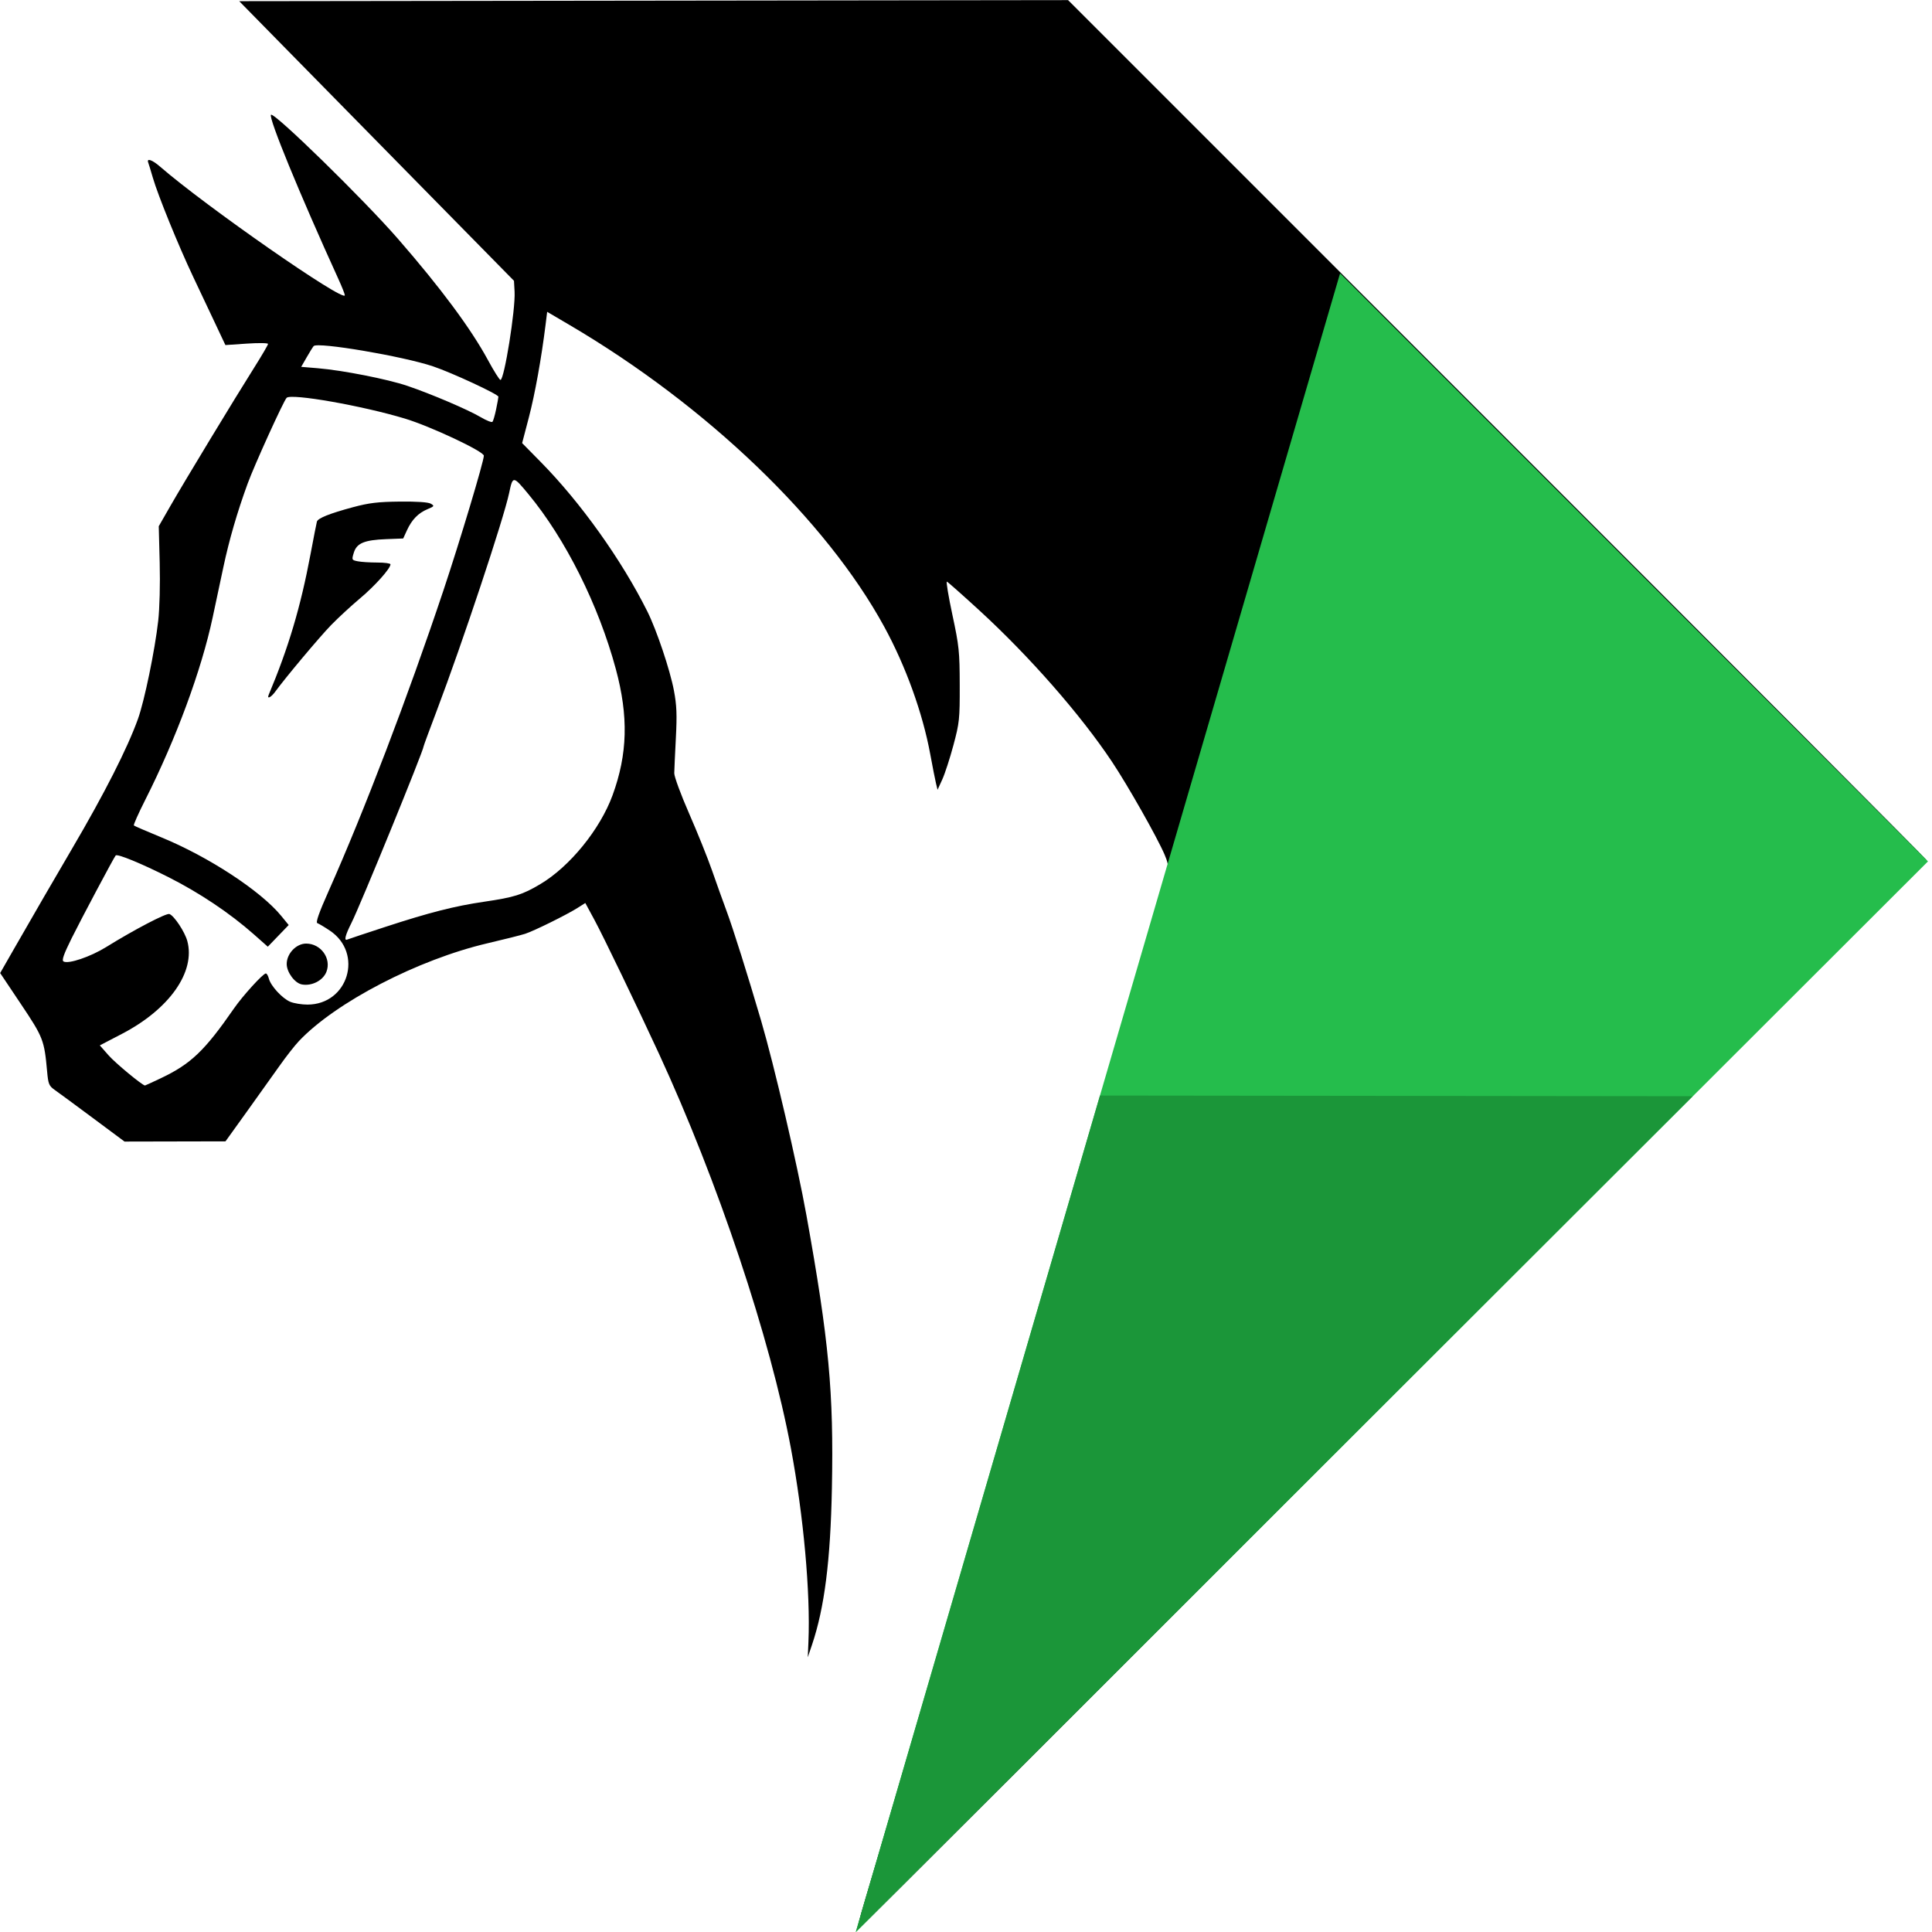
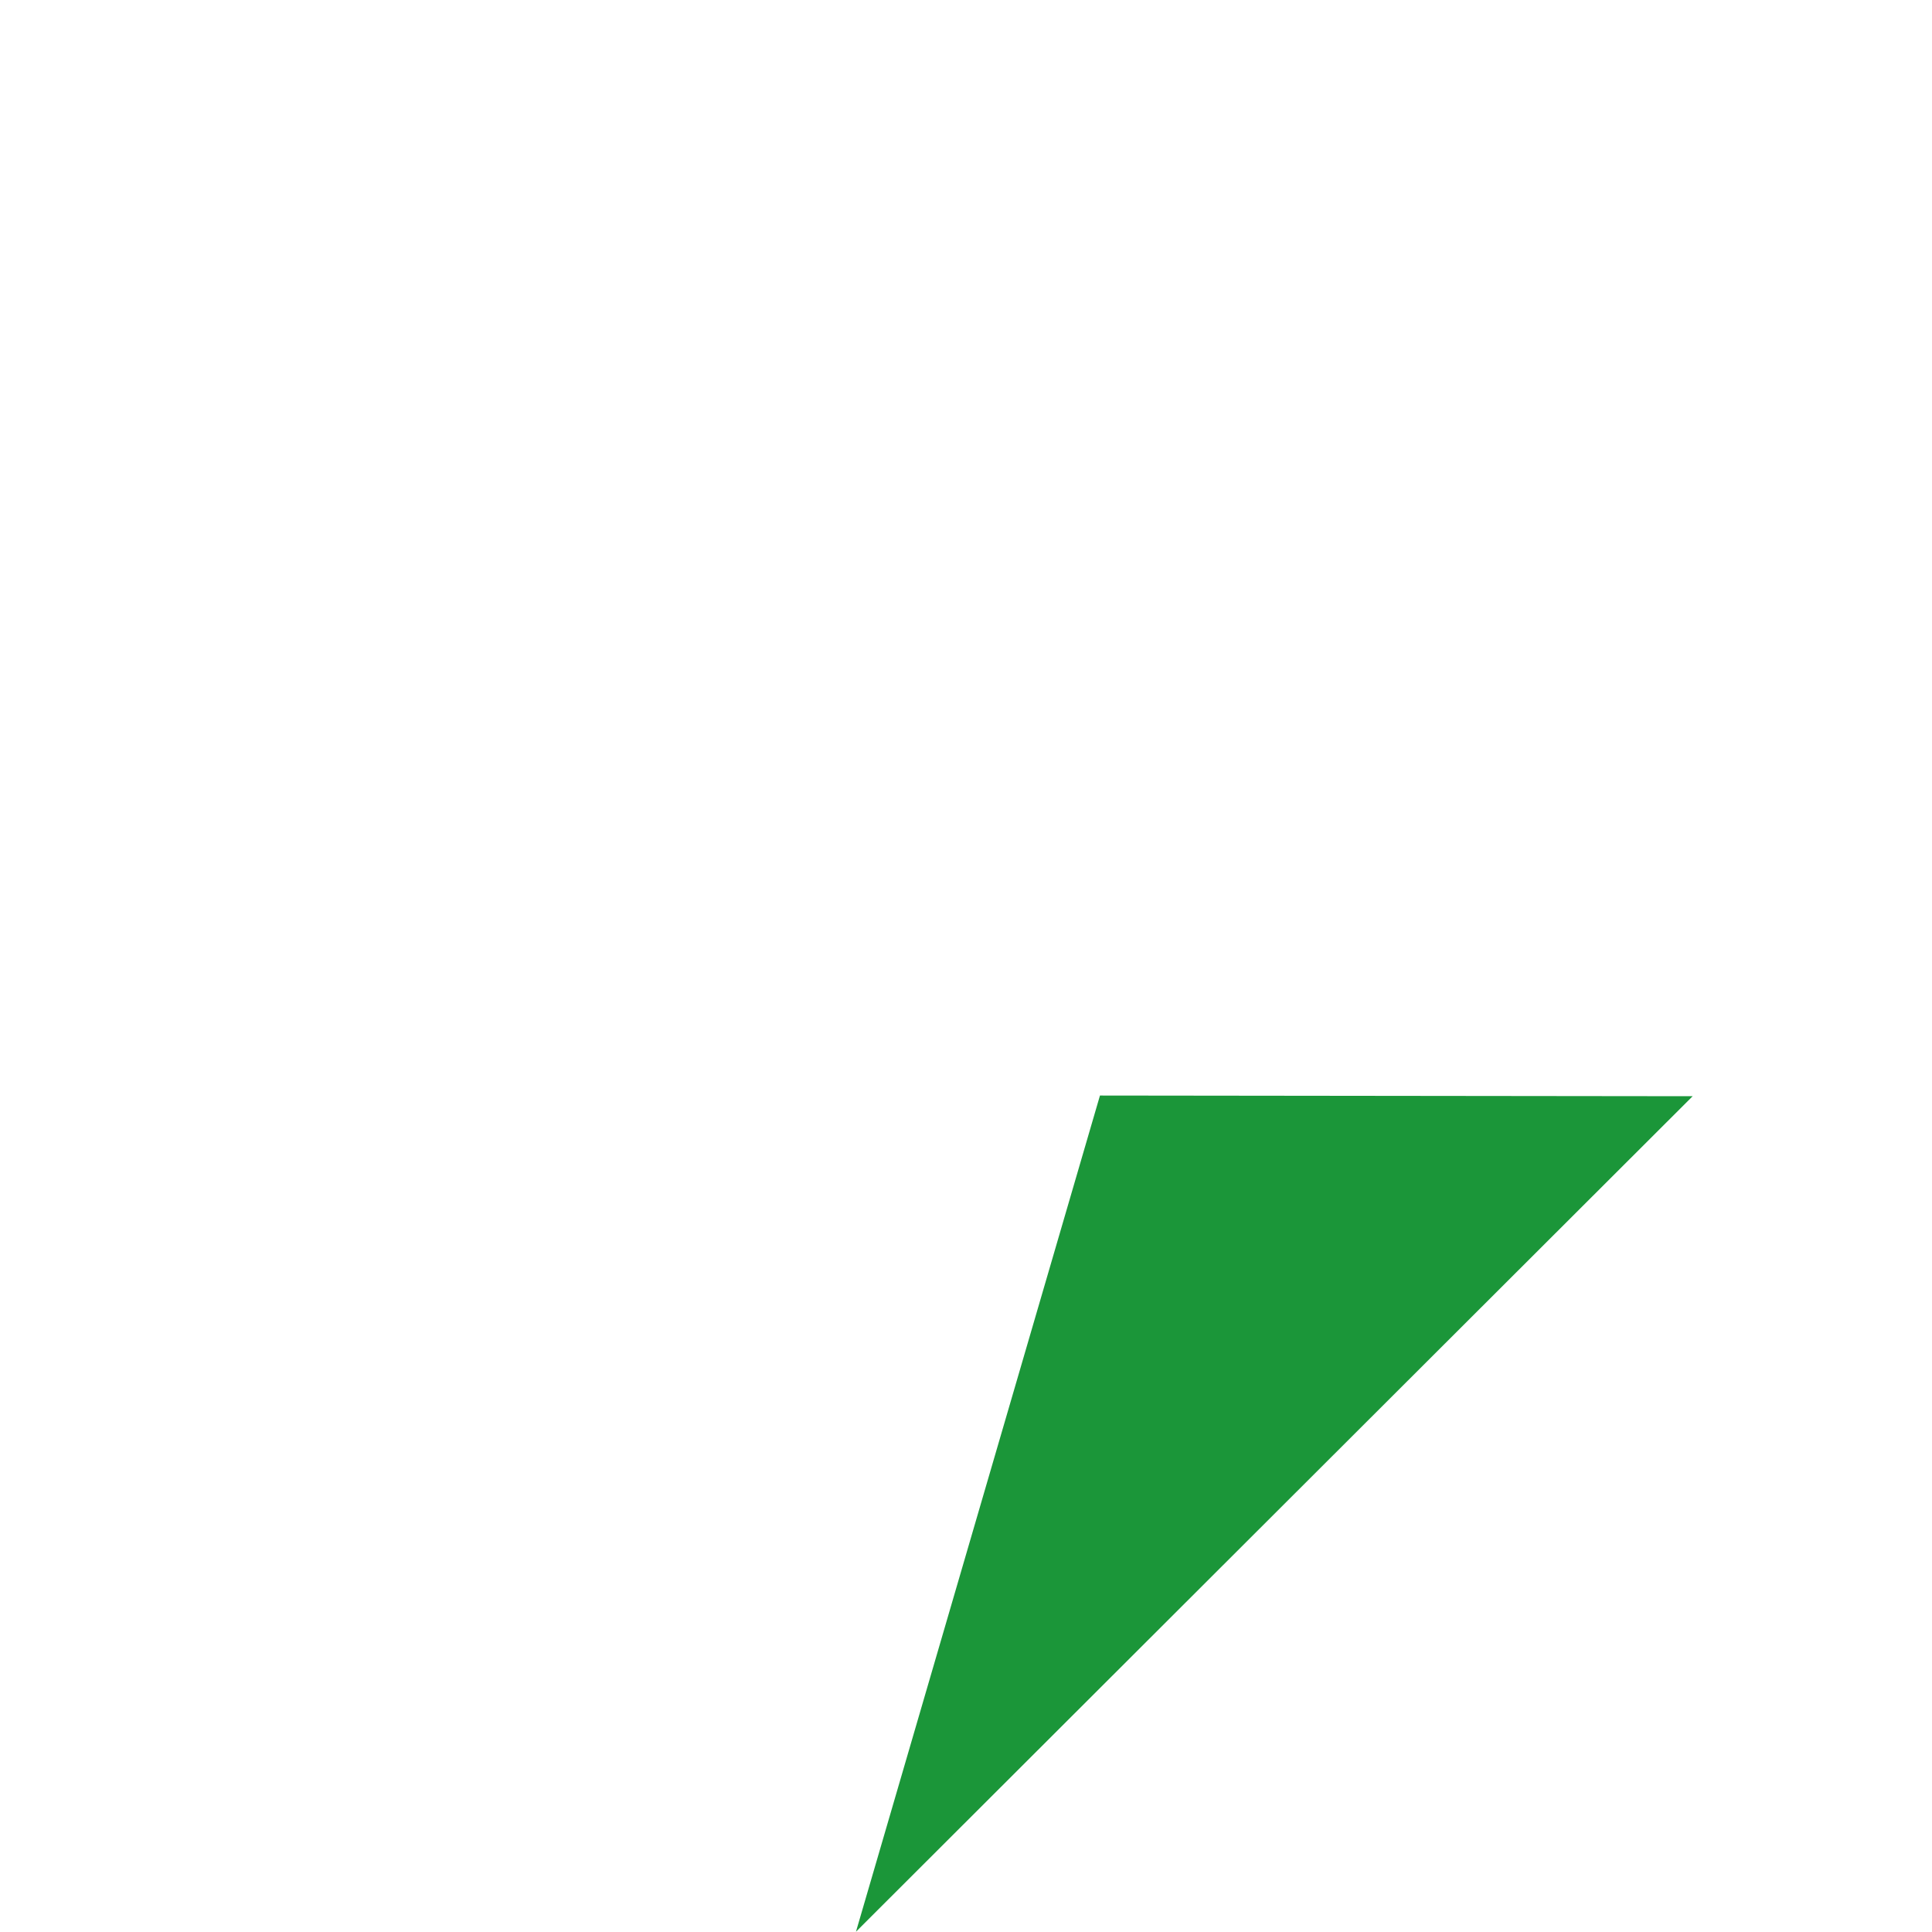
<svg xmlns="http://www.w3.org/2000/svg" xmlns:ns1="http://www.inkscape.org/namespaces/inkscape" xmlns:ns2="http://sodipodi.sourceforge.net/DTD/sodipodi-0.dtd" width="500mm" height="500mm" viewBox="0 0 500 500" version="1.1" id="svg1" xml:space="preserve" ns1:export-filename="logothp.svg" ns1:export-xdpi="25.4" ns1:export-ydpi="25.4">
  <ns2:namedview id="namedview1" pagecolor="#505050" bordercolor="#eeeeee" borderopacity="1" ns1:showpageshadow="0" ns1:pageopacity="0" ns1:pagecheckerboard="0" ns1:deskcolor="#505050" ns1:document-units="mm">
    <ns1:page x="0" y="0" width="500" height="500" id="page2" margin="0" bleed="0" />
  </ns2:namedview>
  <defs id="defs1" />
  <g ns1:label="Calque 1" ns1:groupmode="layer" id="layer1">
    <g id="g1000195" transform="matrix(2.03,0,0,2.03,21.074,-49.908)">
-       <path style="fill:#000000" d="m 99.874,266.891 c 1.055,-3.493 1.987,-6.658 7.034,-23.879 1.024,-3.493 2.557,-8.672 3.407,-11.509 0.85,-2.838 1.743,-5.874 1.983,-6.747 0.24,-0.873 1.194,-4.147 2.119,-7.276 1.634,-5.525 2.734,-9.272 7.265,-24.739 1.194,-4.075 2.745,-9.313 3.448,-11.642 0.703,-2.328 1.59,-5.364 1.971,-6.747 0.382,-1.382 1.335,-4.657 2.12,-7.276 1.575,-5.261 3.648,-12.239 5.856,-19.711 0.796,-2.692 1.848,-6.145 2.338,-7.673 1.315,-4.097 1.363,-4.535 0.672,-6.157 -0.928,-2.177 -4.669,-8.783 -6.703,-11.835 -4.007,-6.013 -10.534,-13.457 -16.976,-19.359 -2.117,-1.94 -3.949,-3.561 -4.071,-3.603 -0.122,-0.042 0.194,1.863 0.701,4.233 0.85,3.968 0.924,4.676 0.934,8.939 0.011,4.355 -0.037,4.811 -0.803,7.673 -0.448,1.673 -1.086,3.638 -1.418,4.366 l -0.604,1.323 -0.195,-0.794 c -0.107,-0.437 -0.44,-2.126 -0.74,-3.755 -0.967,-5.246 -3.125,-11.221 -5.868,-16.245 C 94.932,90.898 79.72,76.306 62.285,66.05 l -2.91,-1.712 -0.201,1.628 c -0.53,4.28 -1.358,8.876 -2.135,11.843 l -0.855,3.266 2.353,2.388 c 5.103,5.178 10.319,12.486 13.602,19.056 1.186,2.373 2.899,7.468 3.398,10.105 0.353,1.868 0.402,3.065 0.247,6.034 -0.106,2.037 -0.199,4.061 -0.205,4.498 -0.007,0.437 0.849,2.758 1.901,5.159 1.052,2.401 2.369,5.675 2.926,7.276 0.557,1.601 1.386,3.914 1.842,5.14 0.822,2.209 2.724,8.247 4.398,13.962 1.692,5.775 4.608,18.296 5.782,24.819 2.876,15.99 3.487,22.535 3.248,34.793 -0.181,9.25 -0.944,15.254 -2.539,19.976 l -0.536,1.587 0.083,-1.984 c 0.262,-6.276 -0.621,-16.028 -2.236,-24.67 -2.62,-14.023 -9.315,-34.037 -16.841,-50.34 -2.723,-5.897 -7.086,-14.947 -8.192,-16.992 l -1.177,-2.175 -0.995,0.628 c -1.41,0.89 -5.538,2.929 -6.679,3.299 -0.529,0.171 -2.683,0.714 -4.788,1.205 -8.853,2.066 -19.39,7.533 -24.058,12.481 -0.532,0.564 -1.639,1.978 -2.46,3.142 -0.821,1.164 -2.708,3.807 -4.192,5.873 l -2.699,3.757 -6.436,0.014 -6.436,0.014 -4.015,-2.986 c -2.208,-1.642 -4.393,-3.251 -4.855,-3.575 -0.763,-0.535 -0.854,-0.751 -1,-2.371 -0.361,-4.002 -0.496,-4.35 -3.326,-8.577 l -2.661,-3.975 1.765,-3.082 c 2.309,-4.032 5.346,-9.274 7.382,-12.739 4.141,-7.049 7.076,-12.826 8.422,-16.577 0.826,-2.301 2.157,-8.749 2.58,-12.499 0.18,-1.593 0.26,-4.711 0.19,-7.408 l -0.12,-4.658 1.518,-2.646 c 1.79,-3.121 8.159,-13.633 10.66,-17.595 0.965,-1.528 1.754,-2.879 1.755,-3.002 8.5e-4,-0.123 -1.222,-0.14 -2.718,-0.039 l -2.719,0.185 -1.228,-2.607 c -0.675,-1.434 -1.961,-4.155 -2.858,-6.047 -1.892,-3.992 -4.515,-10.437 -5.173,-12.711 -0.251,-0.867 -0.512,-1.725 -0.581,-1.907 -0.227,-0.602 0.514,-0.344 1.518,0.529 5.796,5.039 23.549,17.393 23.549,16.388 0,-0.146 -0.371,-1.08 -0.825,-2.076 -4.936,-10.827 -8.938,-20.578 -8.589,-20.928 0.381,-0.381 11.788,10.761 16.185,15.81 5.448,6.256 9.319,11.472 11.483,15.474 0.749,1.385 1.463,2.518 1.586,2.518 0.488,0 1.929,-8.997 1.802,-11.253 l -0.078,-1.385 -12.435,-12.65 c -6.84,-6.958 -14.721,-14.978 -17.514,-17.824 l -5.079,-5.174 52.835,-0.067 52.835,-0.067 54.703,54.703 c 30.087,30.087 54.703,54.791 54.703,54.899 0,0.246 -136.028,136.462 -136.274,136.462 -0.099,0 0.332,-1.697 0.958,-3.77 z m -89.725,-104.86 c 3.802,-1.804 5.563,-3.487 9.298,-8.882 1.125,-1.625 3.708,-4.461 4.062,-4.461 0.122,0 0.295,0.295 0.386,0.657 0.233,0.927 1.712,2.532 2.724,2.955 0.471,0.197 1.459,0.357 2.197,0.357 5.191,0 7.168,-6.548 2.848,-9.435 -0.688,-0.46 -1.402,-0.886 -1.586,-0.948 -0.234,-0.078 0.195,-1.304 1.422,-4.059 4.528,-10.168 10.111,-24.784 14.644,-38.343 2.094,-6.261 5.159,-16.475 5.159,-17.191 0,-0.55 -6.802,-3.748 -10.064,-4.732 -5.466,-1.648 -14.496,-3.234 -15.079,-2.648 -0.389,0.391 -4.109,8.576 -4.974,10.945 -1.325,3.629 -2.351,7.161 -3.091,10.639 -0.381,1.789 -0.995,4.674 -1.365,6.413 -1.432,6.729 -4.672,15.496 -8.593,23.257 -0.871,1.724 -1.525,3.193 -1.454,3.265 0.071,0.071 1.657,0.758 3.524,1.525 6.01,2.47 12.657,6.824 15.252,9.991 l 0.964,1.177 -1.332,1.382 -1.332,1.382 -1.771,-1.568 c -3.049,-2.7 -6.919,-5.292 -10.899,-7.302 -3.469,-1.752 -6.522,-3.004 -6.727,-2.761 -0.236,0.281 -4.434,8.175 -5.606,10.544 -1.027,2.074 -1.289,2.827 -1.037,2.971 0.622,0.355 3.428,-0.595 5.433,-1.838 3.58,-2.22 7.679,-4.362 8.066,-4.213 0.613,0.235 1.966,2.28 2.28,3.446 1.06,3.936 -2.281,8.681 -8.33,11.83 l -2.825,1.471 1.132,1.286 c 0.864,0.982 4.275,3.804 4.628,3.829 0.031,0.002 0.952,-0.421 2.048,-0.941 z m 17.948,-11.944 c -0.901,-0.169 -1.927,-1.557 -1.927,-2.605 0,-1.327 1.215,-2.603 2.478,-2.603 1.878,0 3.245,1.902 2.585,3.598 -0.433,1.114 -1.866,1.85 -3.136,1.611 z m -4.226,-36.919 c 2.525,-6.003 4.072,-11.201 5.334,-17.926 0.396,-2.11 0.763,-3.982 0.815,-4.159 0.13,-0.44 1.626,-1.037 4.616,-1.841 2.029,-0.545 3.177,-0.683 5.953,-0.711 2.184,-0.023 3.628,0.075 3.956,0.269 0.48,0.283 0.449,0.333 -0.426,0.698 -1.175,0.491 -1.999,1.337 -2.618,2.689 l -0.479,1.047 -2.157,0.084 c -2.804,0.109 -3.767,0.511 -4.14,1.729 -0.28,0.913 -0.268,0.94 0.507,1.095 0.437,0.087 1.553,0.159 2.481,0.159 0.928,0 1.687,0.102 1.687,0.227 0,0.533 -1.976,2.742 -3.888,4.348 -1.136,0.954 -2.797,2.487 -3.691,3.408 -1.473,1.517 -5.812,6.691 -7.112,8.479 -0.534,0.734 -1.089,1.003 -0.837,0.405 z m 14.876,29.582 c 5.656,-1.846 8.833,-2.655 12.606,-3.208 3.824,-0.561 4.867,-0.888 7.145,-2.241 3.763,-2.236 7.631,-6.995 9.217,-11.34 1.919,-5.259 2.042,-10.043 0.412,-16.087 -2.196,-8.143 -6.407,-16.57 -11.139,-22.289 -1.958,-2.366 -1.994,-2.368 -2.461,-0.145 -0.685,3.255 -5.957,19.11 -9.216,27.716 -0.924,2.439 -1.679,4.487 -1.679,4.553 0,0.53 -8.081,20.304 -9.221,22.564 -0.77,1.527 -0.96,2.276 -0.531,2.098 0.197,-0.082 2.387,-0.81 4.866,-1.62 z m 14.118,-65.975 c 0.161,-0.771 0.293,-1.497 0.293,-1.614 0,-0.31 -5.933,-3.065 -8.346,-3.876 -3.829,-1.285 -14.712,-3.132 -15.206,-2.58 -0.104,0.116 -0.504,0.76 -0.889,1.43 l -0.699,1.218 2.102,0.175 c 3.184,0.266 8.872,1.384 11.419,2.245 3.016,1.02 7.728,3.03 9.369,3.998 0.727,0.428 1.399,0.695 1.493,0.592 0.095,-0.103 0.304,-0.818 0.465,-1.589 z" id="path1000038" />
-       <path style="fill:#25bd4c;fill-opacity:1;stroke-width:0.266" d="M 98.698,270.943 160.46,59.433 235.413,134.401 Z" id="path1000194" ns2:nodetypes="cccc" />
      <path style="fill:#1b9639;fill-opacity:1;stroke-width:0.265" d="m 205.41,164.339 -75.56,-0.086 -31.107,106.604 z" id="path1000195" ns2:nodetypes="cccc" />
    </g>
  </g>
</svg>